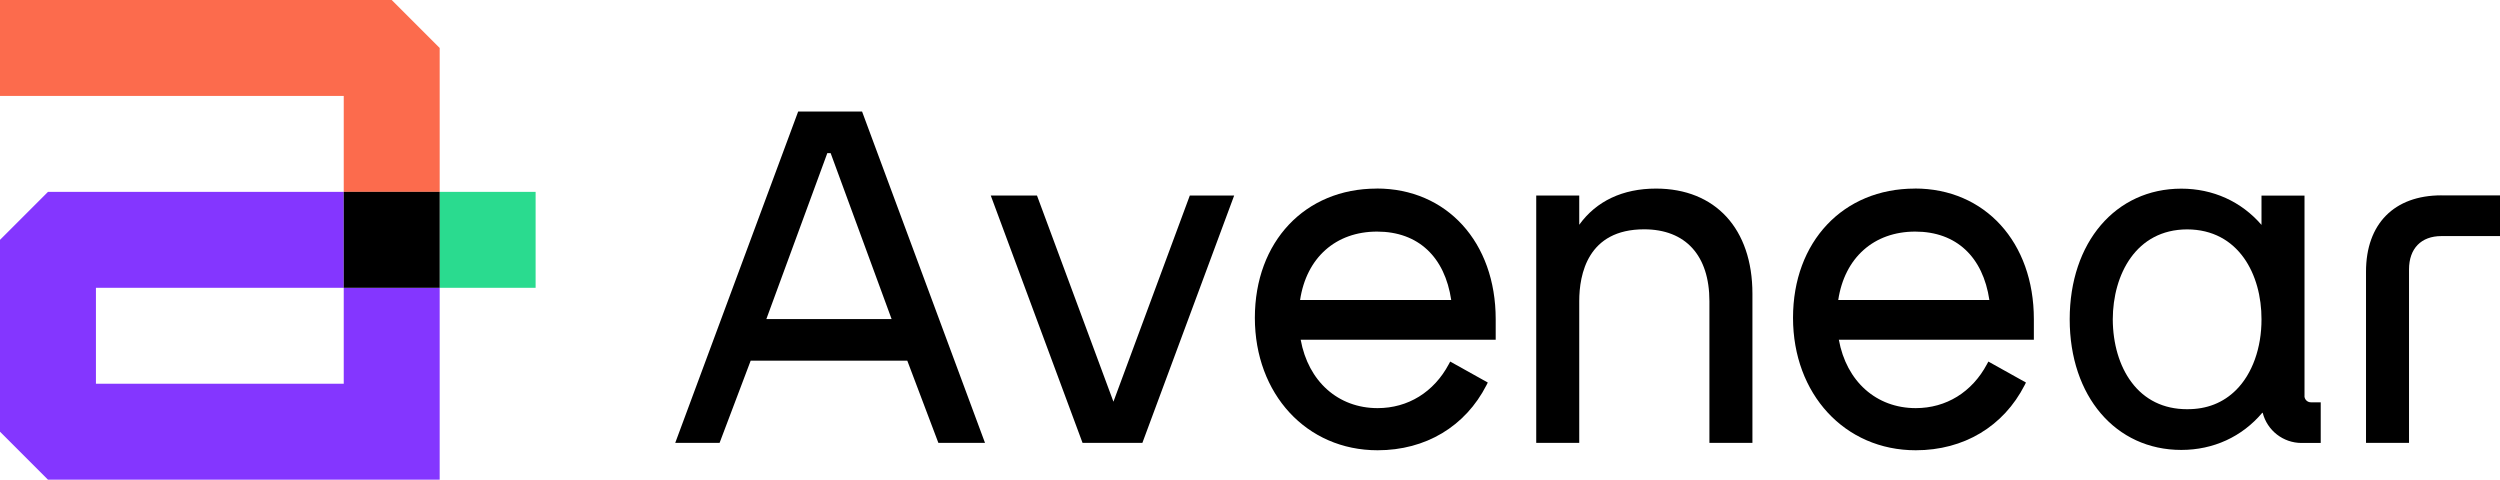
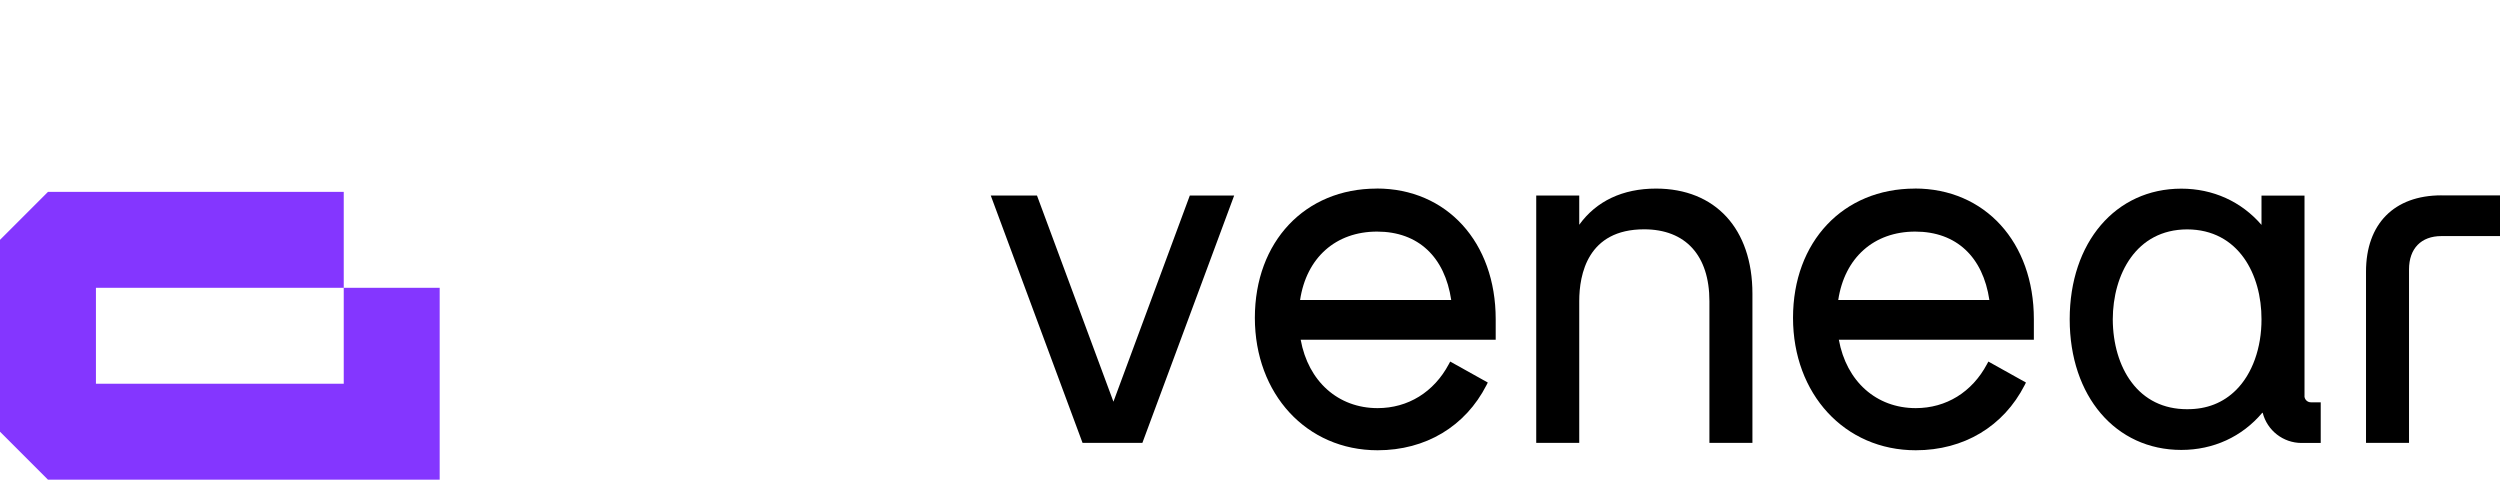
<svg xmlns="http://www.w3.org/2000/svg" id="Layer_2" data-name="Layer 2" width="373.17" height="71.6" viewBox="0 0 373.17 71.6">
  <g id="Layer_1-2" data-name="Layer 1">
    <g>
      <g>
-         <path d="m119.14,16.65l-18.35,49.46h6.62l4.64-12.27h23.38l4.64,12.27h6.96l-18.35-49.46h-9.55Zm4.85,6.21l9.1,24.77h-18.7l9.1-24.77h.5Z" style="stroke-width: 0px;" />
        <polygon points="166.2 59.96 154.79 29.19 147.89 29.19 161.59 66.11 170.52 66.11 184.22 29.19 177.6 29.19 166.2 59.96" style="stroke-width: 0px;" />
        <path d="m205.49,28.15c-10.7,0-18.18,7.93-18.18,19.29s7.7,19.77,18.32,19.77c7.17,0,13.1-3.55,16.26-9.73l.19-.38-5.61-3.13-.21.39c-2.22,4.17-6.09,6.56-10.63,6.56-5.89,0-10.35-3.99-11.48-10.21h29.11v-3.07c0-11.48-7.3-19.5-17.76-19.5Zm11.14,16.63h-22.57c.95-6.31,5.32-10.21,11.49-10.21s10.12,3.81,11.07,10.21Z" style="stroke-width: 0px;" />
        <path d="m247.18,28.15c-4.95,0-8.9,1.86-11.45,5.4v-4.36h-6.42v36.92h6.42v-21.16c0-4,1.26-10.72,9.68-10.72,6.2,0,9.75,3.91,9.75,10.72v21.16h6.42v-22.27c0-9.68-5.52-15.69-14.4-15.69Z" style="stroke-width: 0px;" />
        <path d="m285.82,28.15c-10.7,0-18.18,7.93-18.18,19.29s7.7,19.77,18.32,19.77c7.17,0,13.1-3.55,16.26-9.73l.19-.38-5.61-3.13-.21.39c-2.22,4.17-6.09,6.56-10.63,6.56-5.89,0-10.35-3.99-11.48-10.21h29.11v-3.07c0-11.48-7.3-19.5-17.76-19.5Zm11.14,16.63h-22.57c.95-6.31,5.32-10.21,11.49-10.21s10.12,3.81,11.07,10.21Z" style="stroke-width: 0px;" />
        <path d="m343.99,59.09v-29.89h-6.42v4.37c-3.01-3.49-7.24-5.41-11.97-5.41-9.81,0-16.66,8.02-16.66,19.5s6.85,19.5,16.66,19.5c4.79,0,9.07-1.97,12.08-5.54h.07c.67,2.63,3.05,4.5,5.8,4.5h2.86v-6.07h-1.48c-.52,0-.95-.43-.95-.95Zm-17.52,1.99h-.04c-3.46,0-6.32-1.4-8.29-4.06-1.78-2.39-2.76-5.72-2.77-9.36.02-6.67,3.46-13.4,11.1-13.42,7.69.02,11.12,6.76,11.1,13.42.01,4.28-1.37,8.13-3.78,10.54-1.92,1.92-4.38,2.9-7.32,2.88Z" style="stroke-width: 0px;" />
        <path d="m364.42,29.16c-7.05,0-11.25,4.26-11.25,11.39v25.56h6.42v-25.9c0-3.11,1.81-4.97,4.83-4.97h8.76v-6.07h-8.76Z" style="stroke-width: 0px;" />
      </g>
      <g>
-         <polygon points="65.63 7.16 65.63 28.64 51.31 28.64 51.31 14.32 0 14.32 0 0 58.47 0 65.63 7.16" style="fill: #fc6b4d; stroke-width: 0px;" />
        <path d="m51.31,42.96v14.32H14.32v-14.32h36.99v-14.32H7.16L0,35.8v28.64l7.16,7.16h58.47v-28.64h-14.32Z" style="fill: #8436ff; stroke-width: 0px;" />
-         <rect x="65.63" y="28.64" width="14.32" height="14.32" style="fill: #2adb8f; stroke-width: 0px;" />
-         <polygon points="51.31 28.64 51.31 42.92 51.31 42.96 65.63 42.96 65.63 42.92 65.63 28.64 51.31 28.64" style="stroke-width: 0px;" />
      </g>
    </g>
  </g>
</svg>